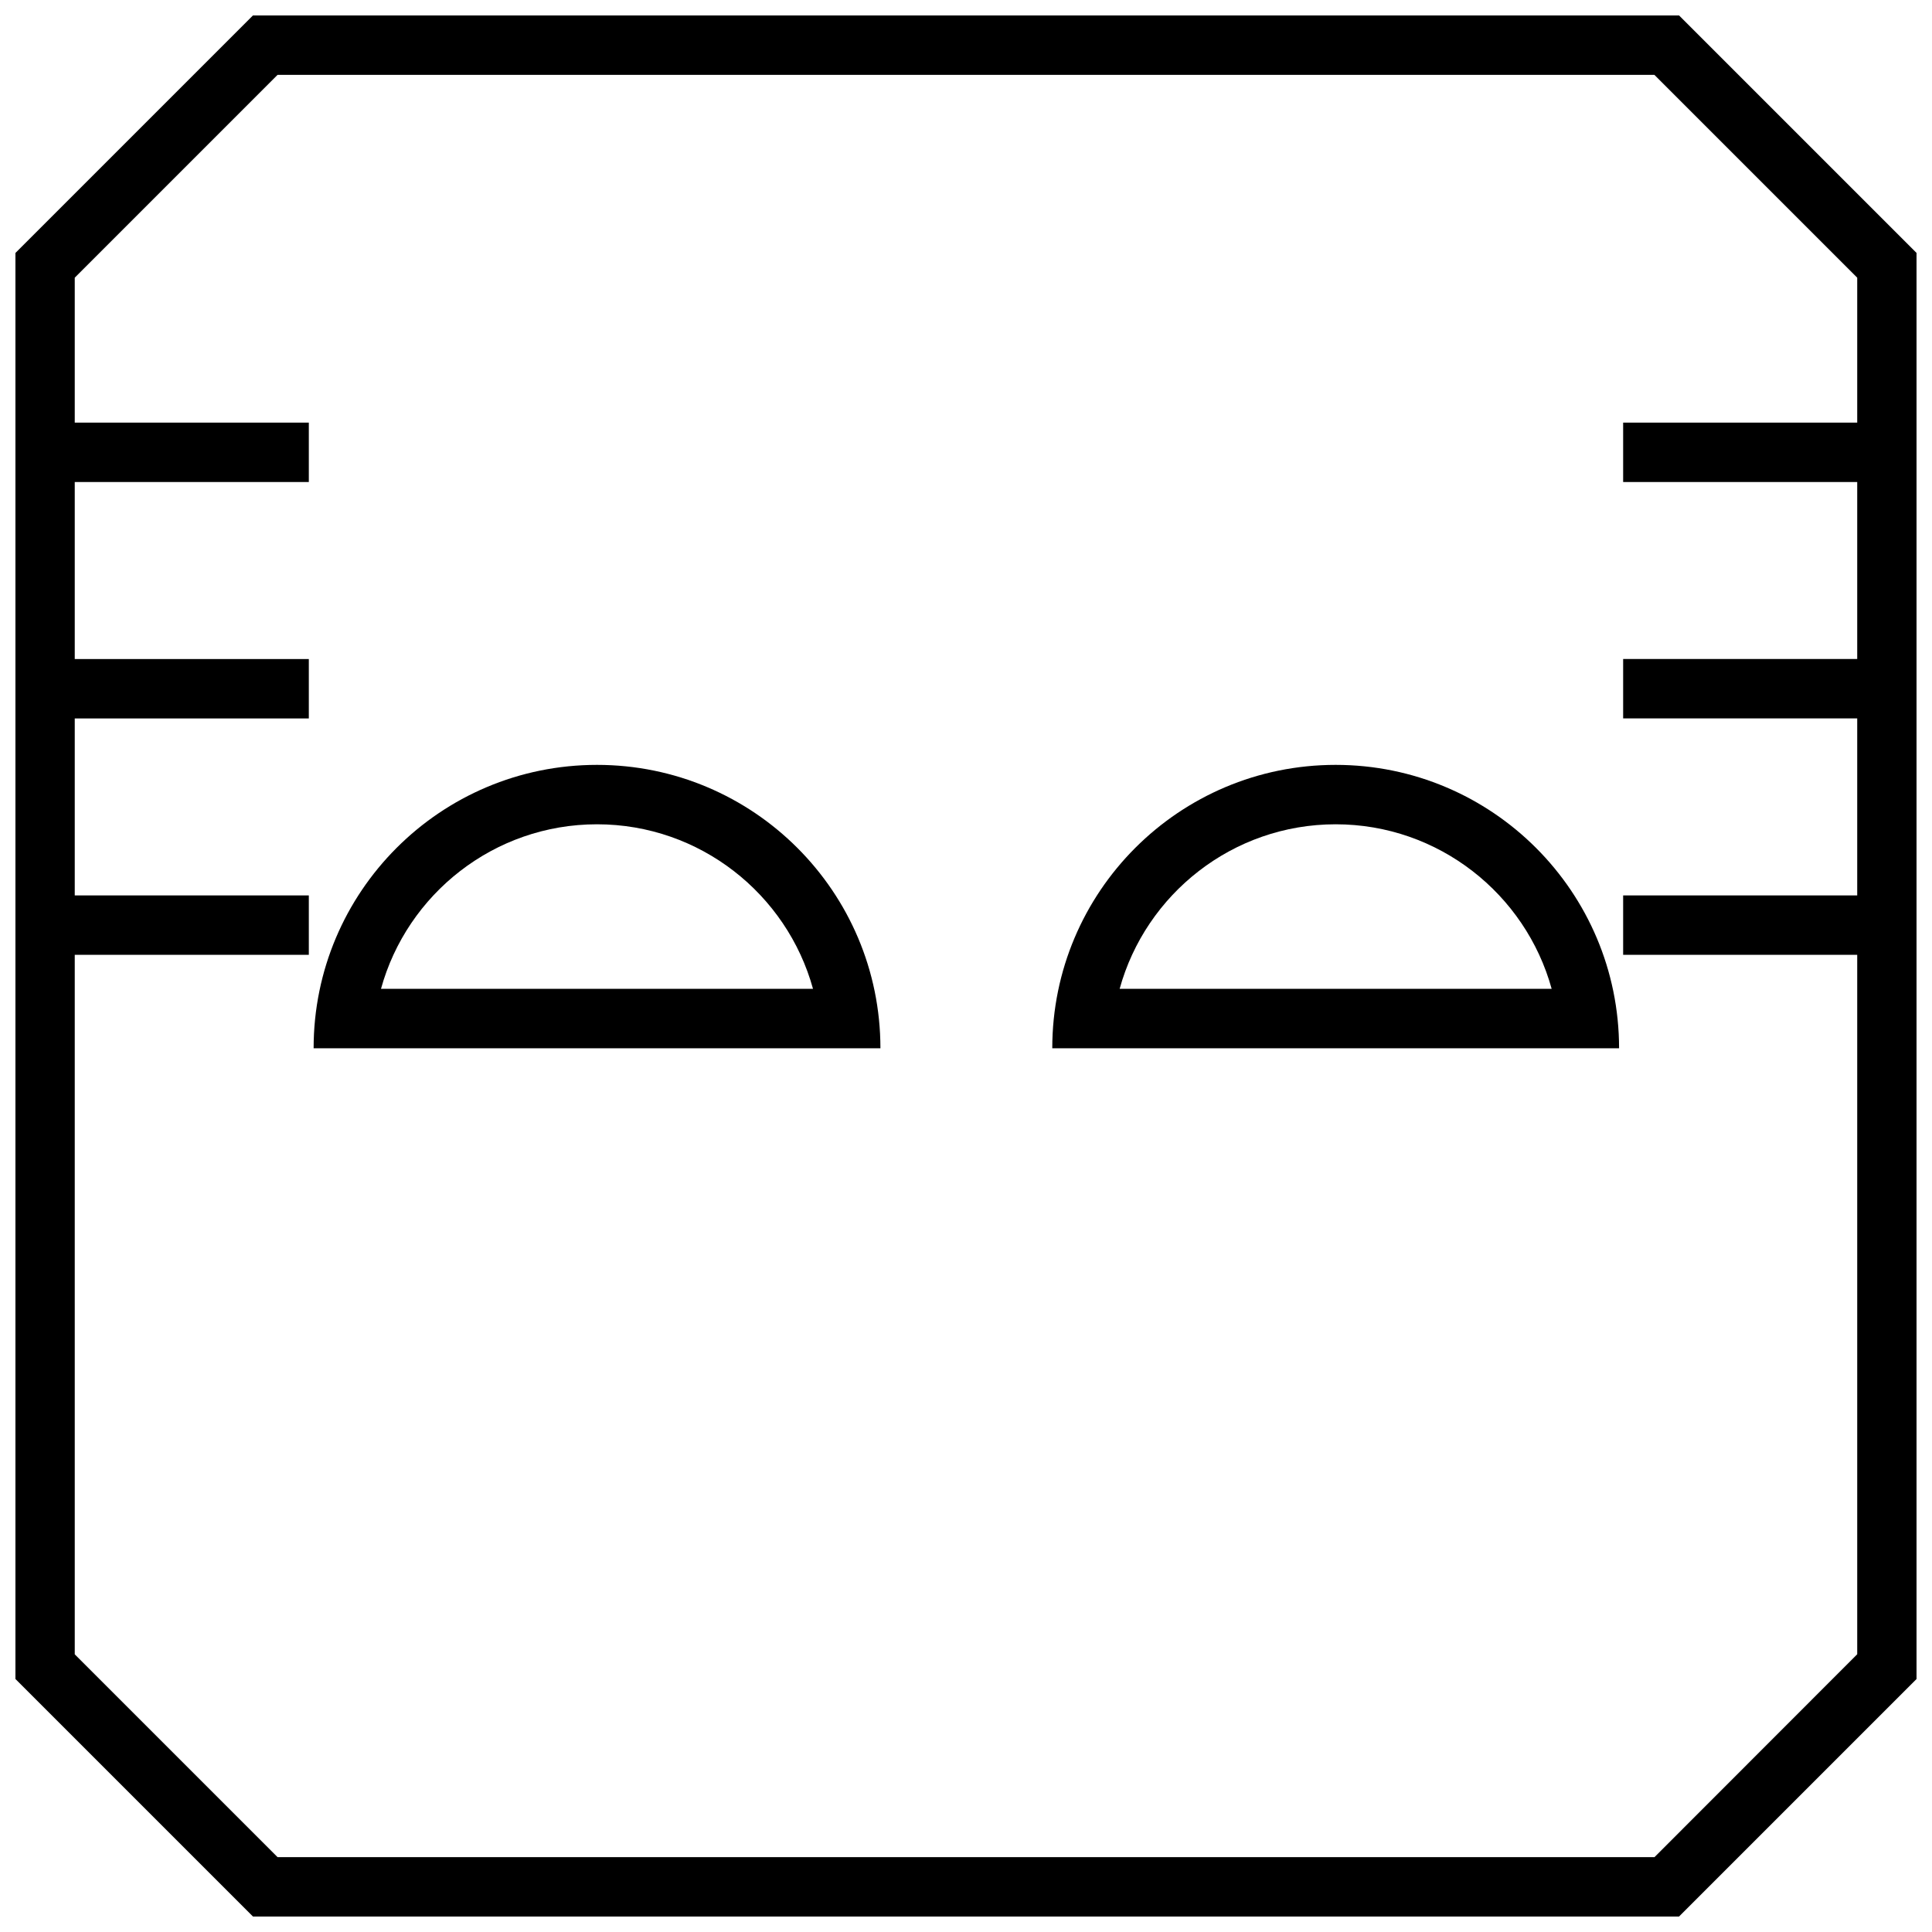
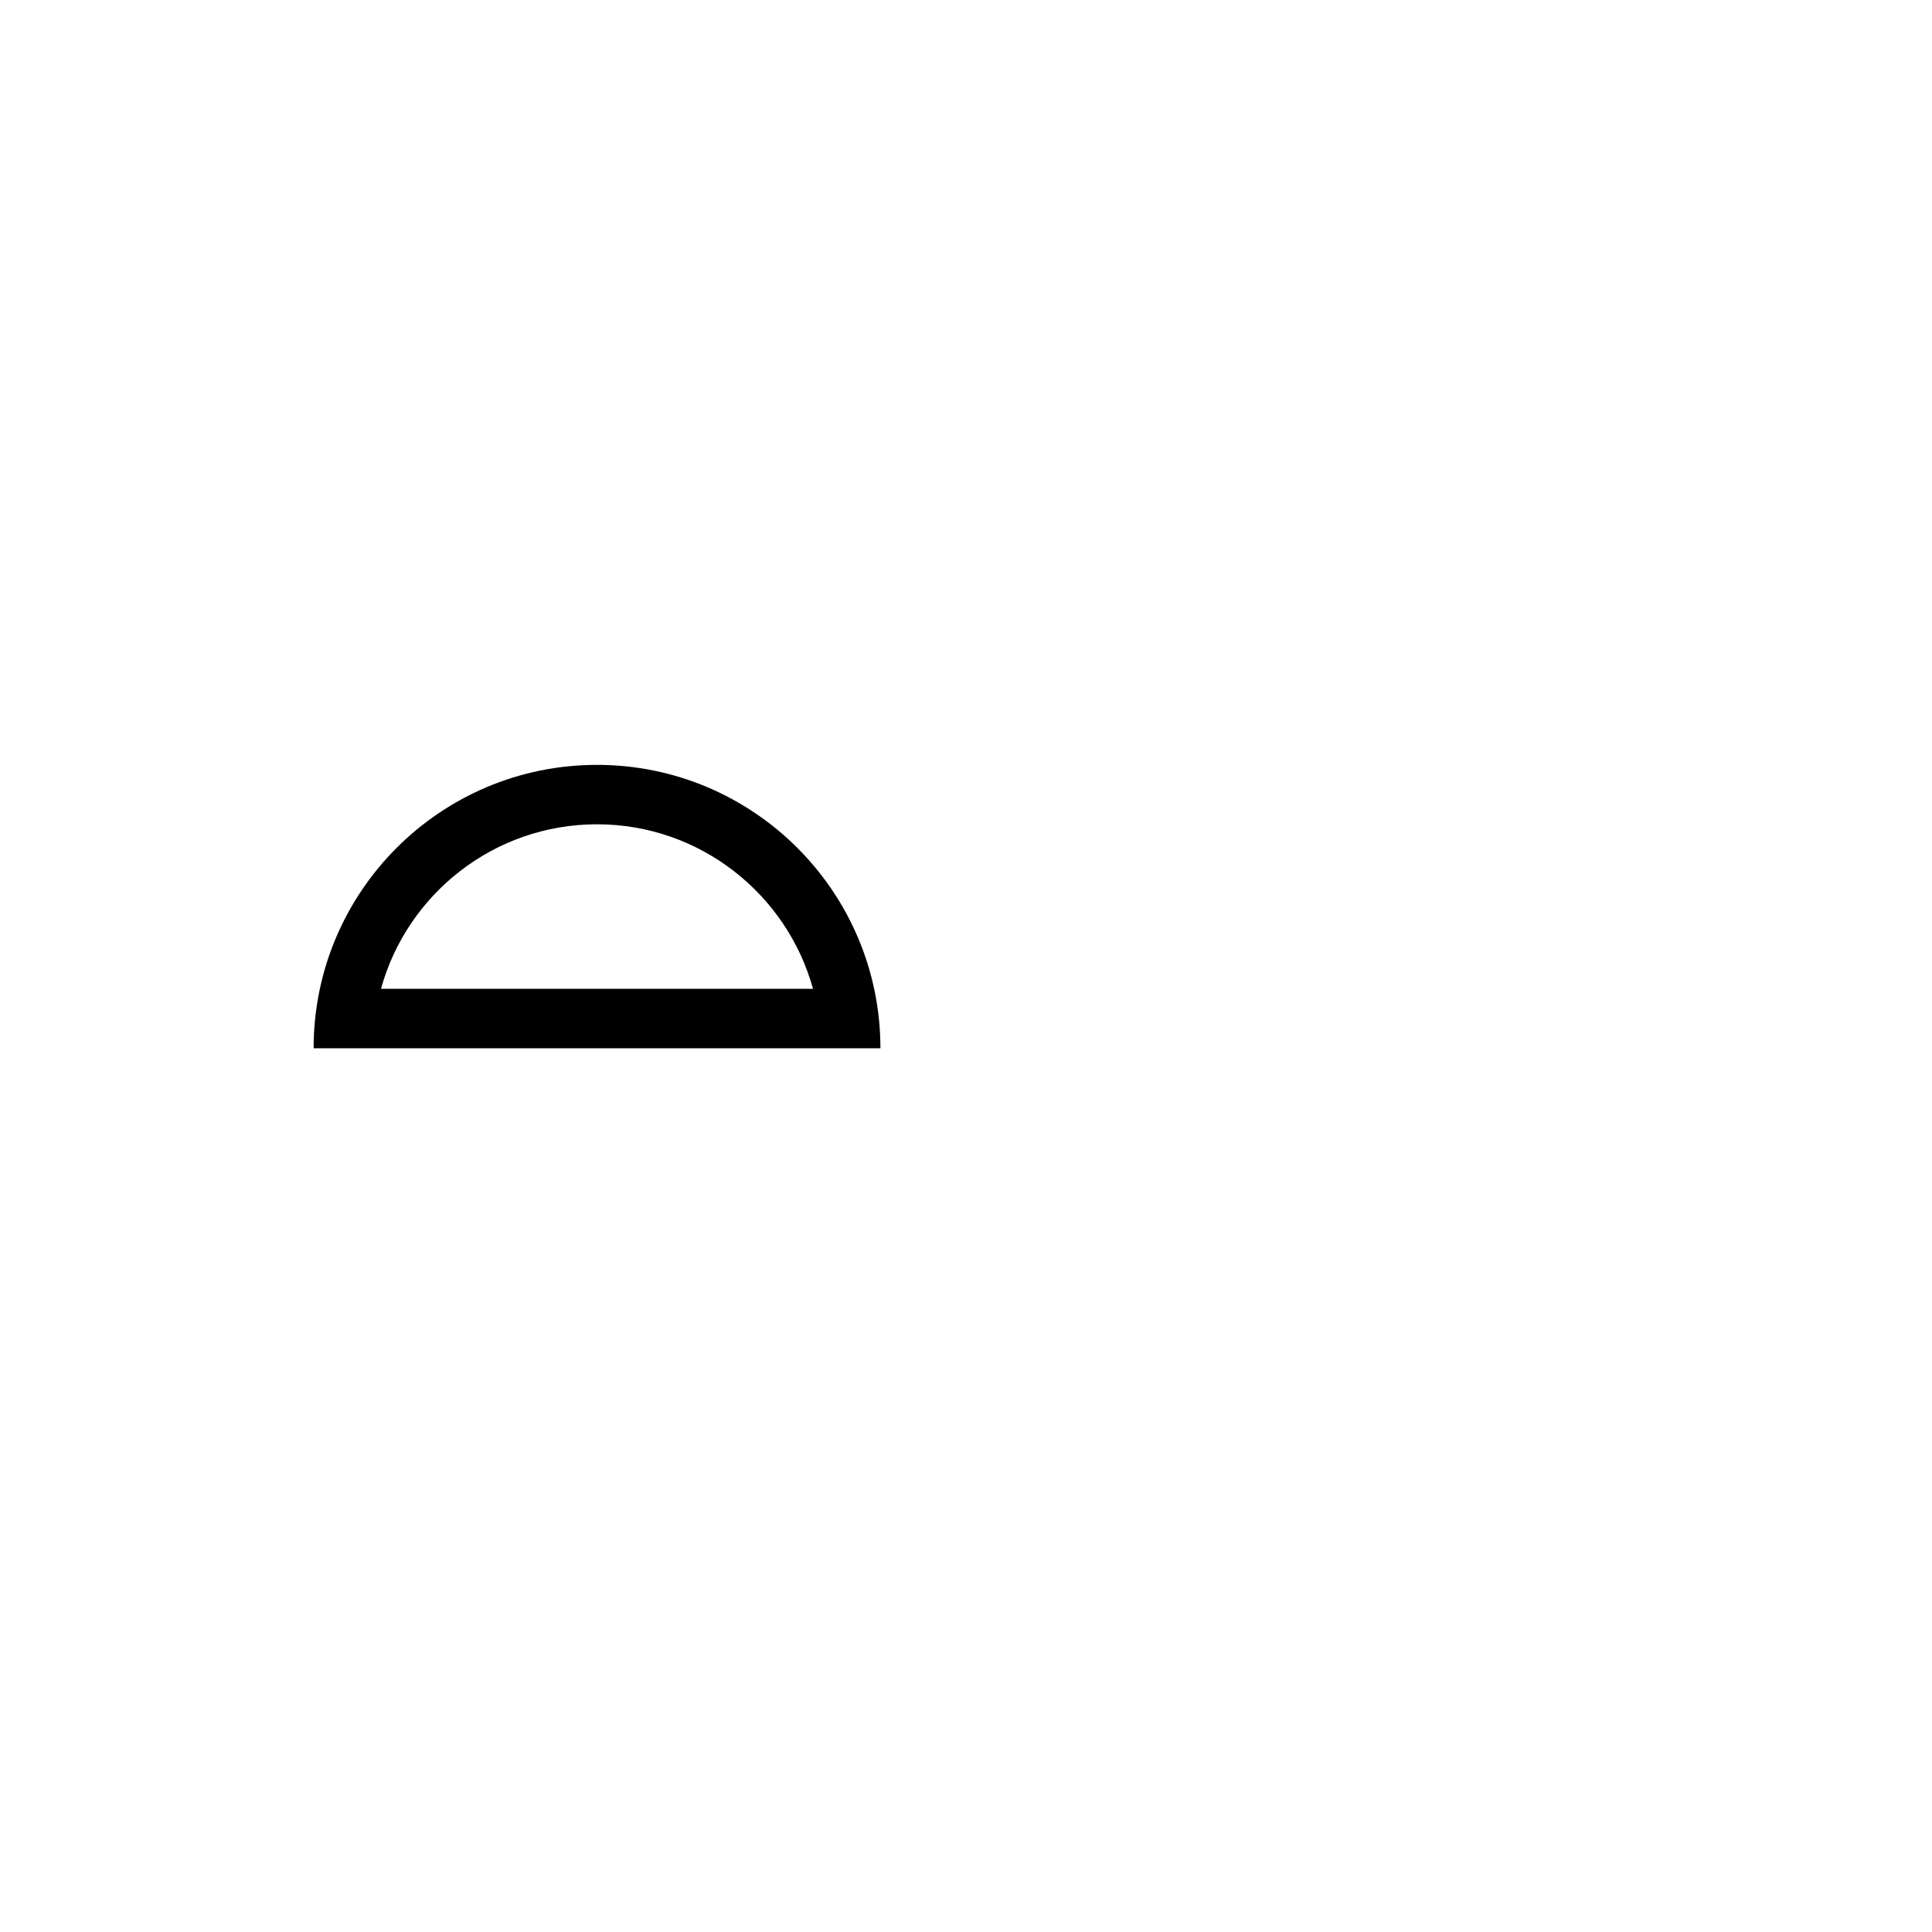
<svg xmlns="http://www.w3.org/2000/svg" width="800px" height="800px" version="1.1" viewBox="144 144 512 512">
  <defs>
    <clipPath id="a">
-       <path d="m148.09 148.09h503.81v503.81h-503.81z" />
-     </clipPath>
+       </clipPath>
  </defs>
  <path d="m302.21 346.7c-41.484 0-75.098 33.629-75.098 75.098h150.21c-0.016-41.465-33.645-75.098-75.117-75.098zm0 15.746c27.285 0 50.332 18.5 57.246 43.609h-114.49c6.91-25.109 29.961-43.609 57.242-43.609z" />
-   <path d="m497.96 346.7c-41.484 0-75.098 33.629-75.098 75.098h150.21c-0.016-41.465-33.645-75.098-75.117-75.098zm0 15.746c27.285 0 50.332 18.5 57.246 43.609h-114.49c6.914-25.109 29.961-43.609 57.246-43.609z" />
  <g clip-path="url(#a)">
-     <path d="m588.96 651.9 62.977-62.977v-377.86l-62.977-62.977h-377.92l-62.977 62.977v377.86l62.977 62.977zm-425.15-254.86h62.031v-15.742h-62.031v-46.902h62.031v-15.742h-62.031v-46.906h62.031v-15.742h-62.031v-38.414l53.75-53.754h364.87l53.75 53.75v38.414h-62.031v15.742h62.031v46.902h-62.031v15.742h62.031v46.902h-62.031v15.742h62.031v185.36l-53.73 53.773h-364.89l-53.75-53.75z" />
-   </g>
+     </g>
</svg>